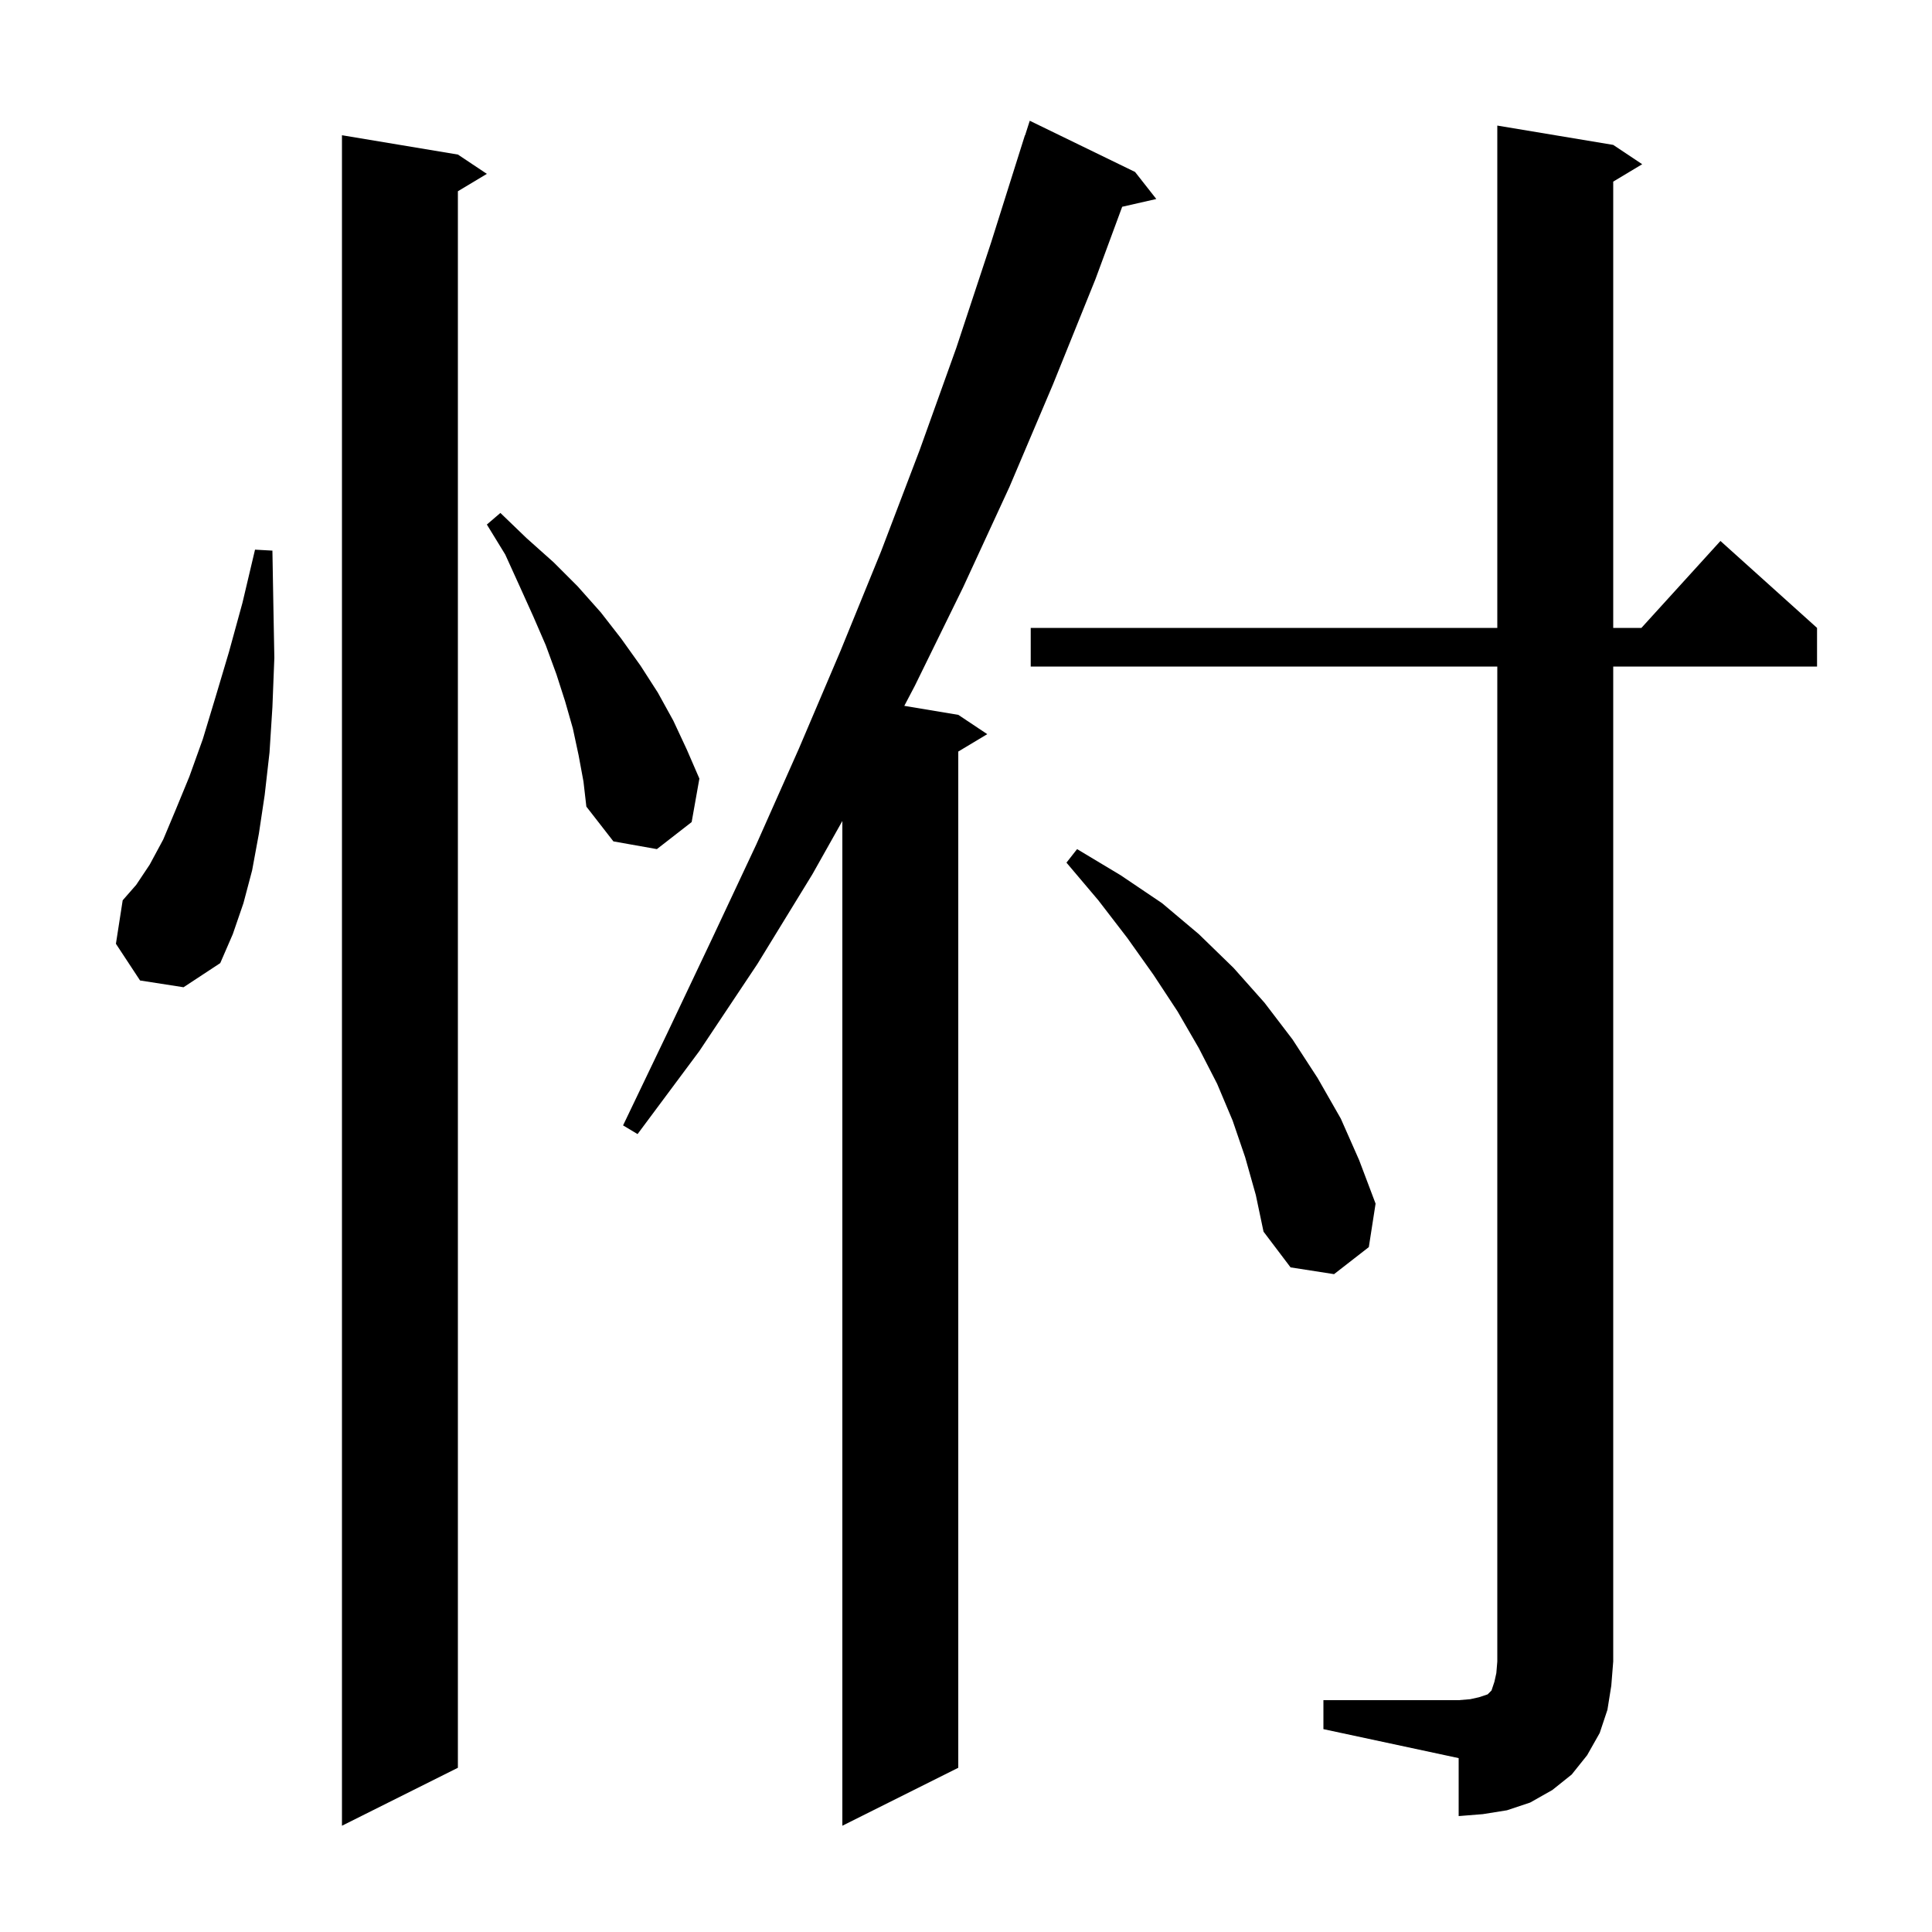
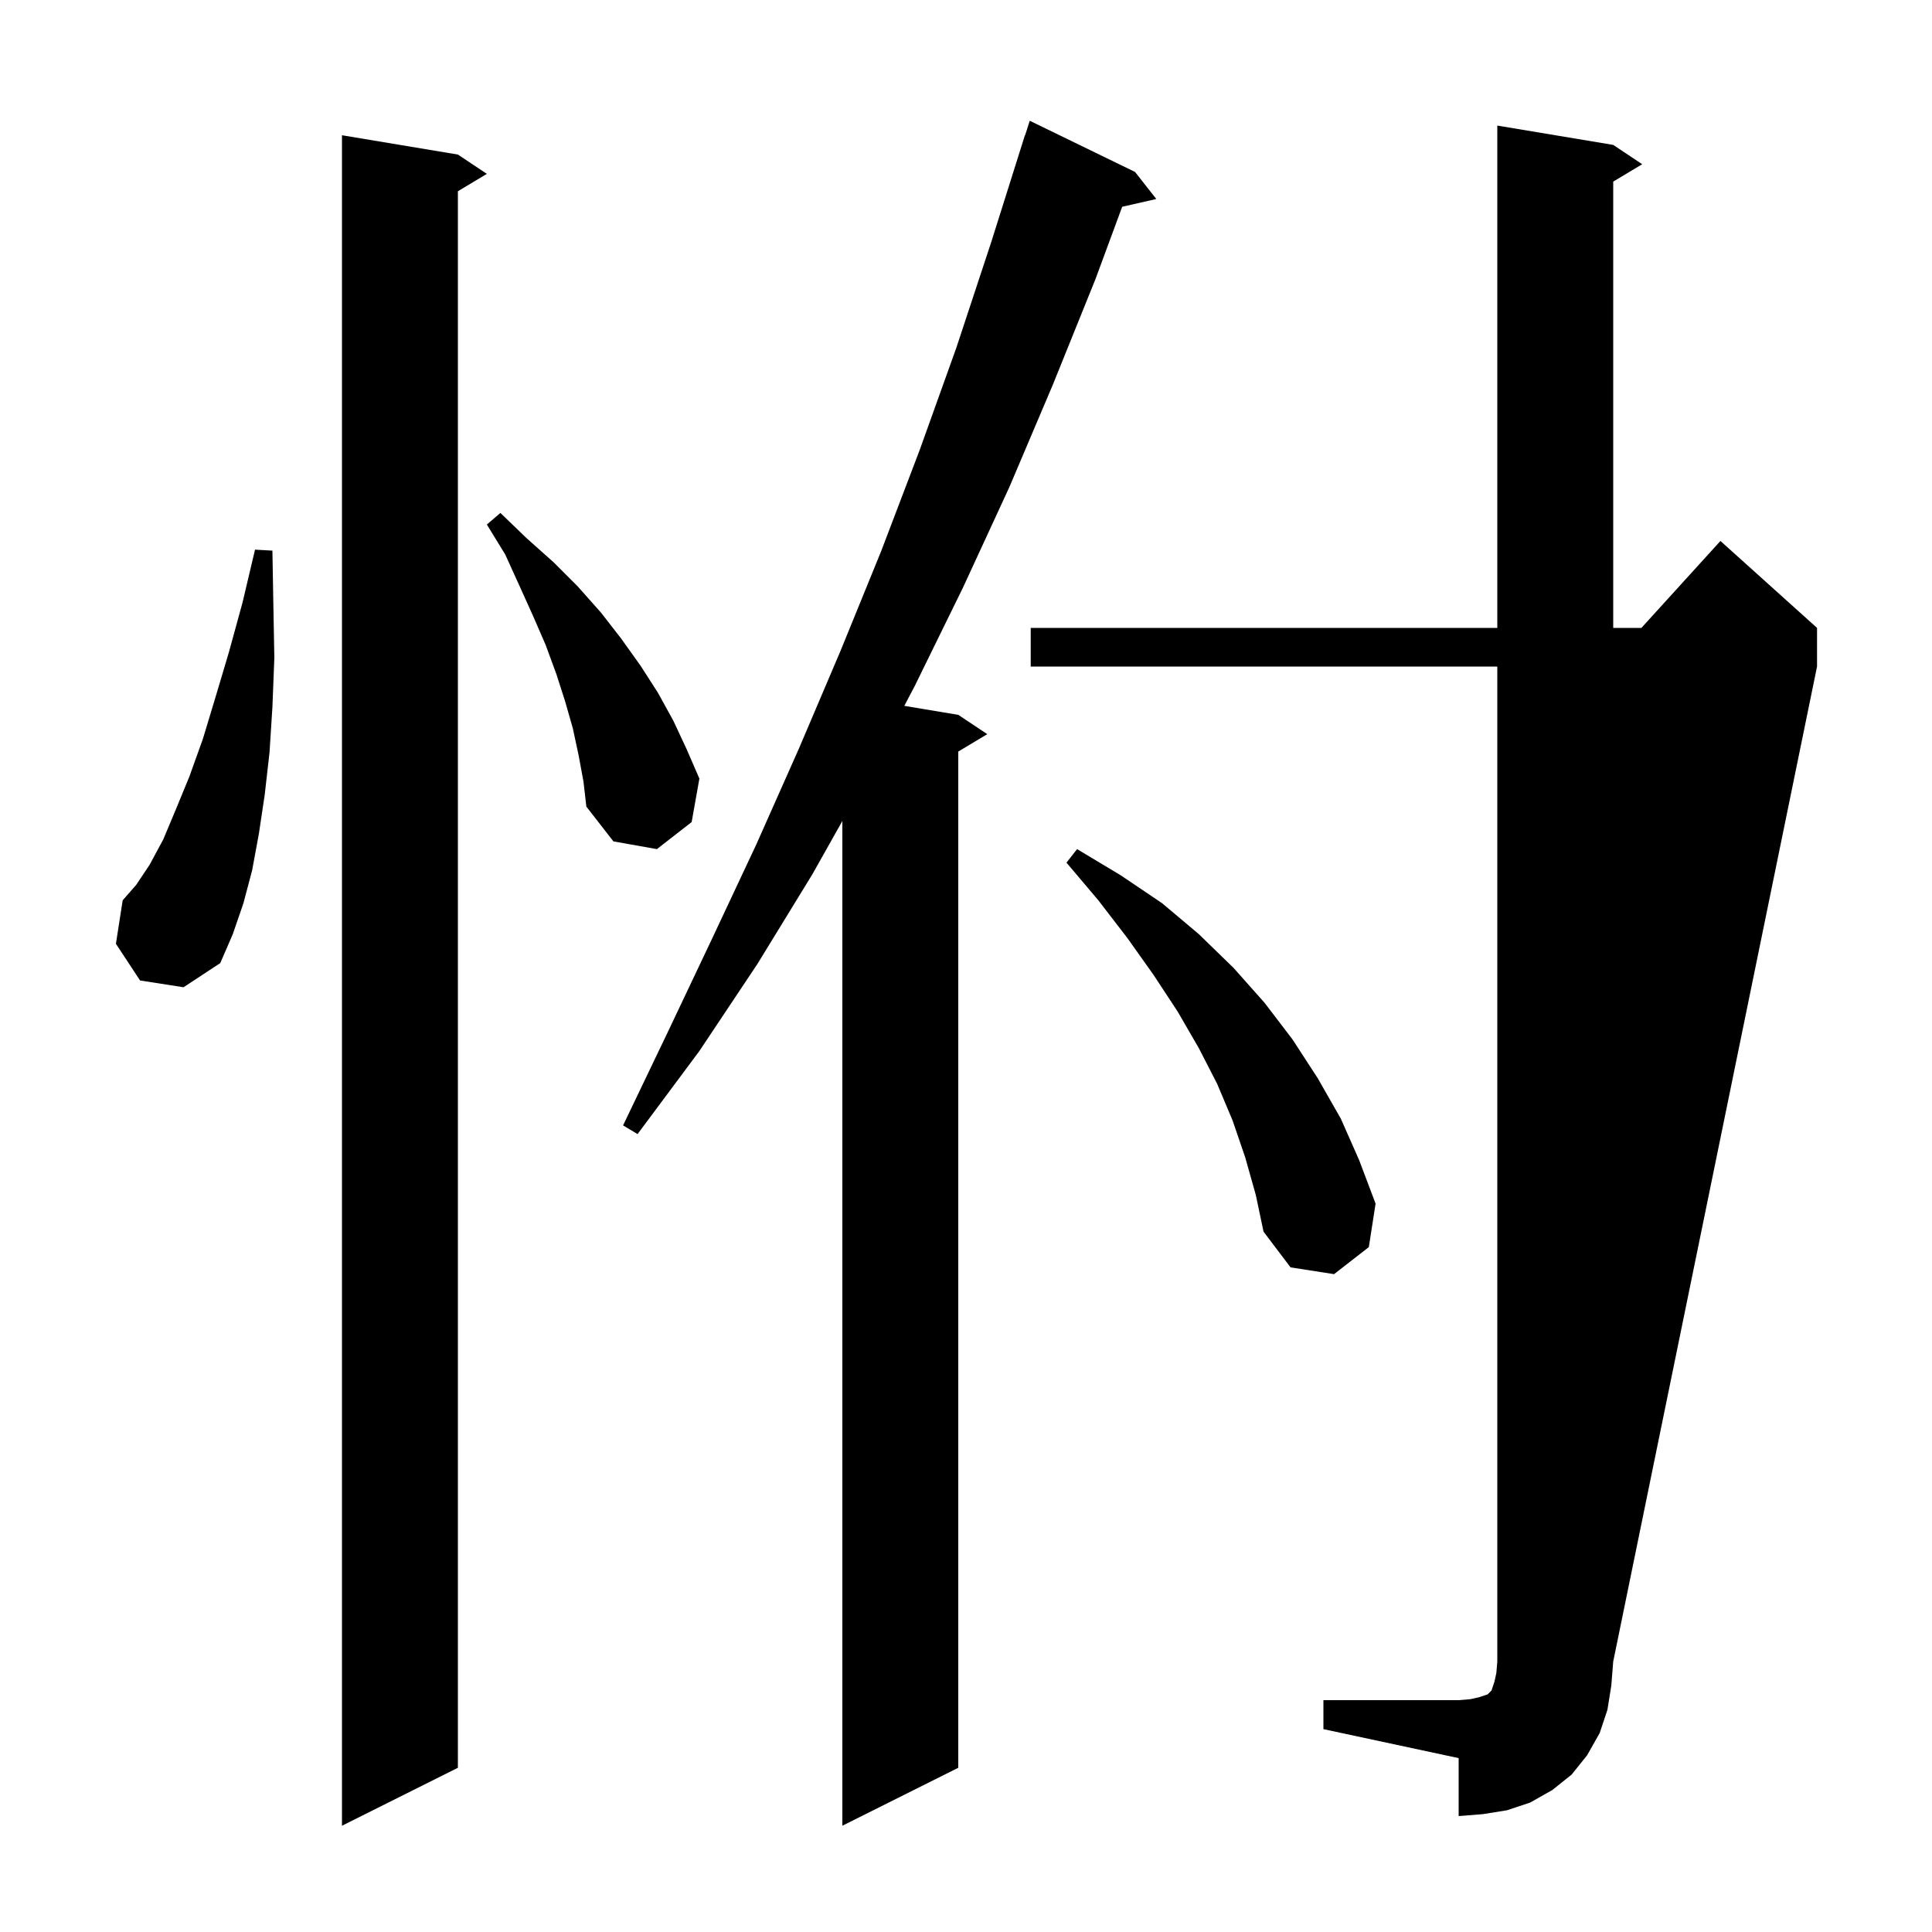
<svg xmlns="http://www.w3.org/2000/svg" version="1.1" baseProfile="full" viewBox="0 0 200 200" width="200" height="200">
  <g fill="black">
-     <path d="M 117.5 17.8 L 119.7 20.6 L 116.168 21.405 L 113.4 28.9 L 109.0 39.8 L 104.5 50.4 L 99.7 60.8 L 94.7 71.0 L 93.613 73.069 L 99.2 74.0 L 102.2 76.0 L 99.2 77.8 L 99.2 183.0 L 87.2 189.0 L 87.2 84.989 L 84.1 90.5 L 78.4 99.8 L 72.4 108.8 L 66.0 117.4 L 64.5 116.5 L 69.1 106.9 L 73.7 97.2 L 78.3 87.4 L 82.7 77.5 L 87.0 67.4 L 91.2 57.1 L 95.2 46.6 L 99.0 36.0 L 102.6 25.1 L 106.1 14.0 L 106.118 14.006 L 106.6 12.5 Z M 47.4 16.0 L 50.4 18.0 L 47.4 19.8 L 47.4 183.0 L 35.4 189.0 L 35.4 14.0 Z M 137.0 176.0 L 151.0 176.0 L 152.2 175.9 L 153.1 175.7 L 154.0 175.4 L 154.4 175.0 L 154.7 174.1 L 154.9 173.2 L 155.0 172.0 L 155.0 69.0 L 106.7 69.0 L 106.7 65.0 L 155.0 65.0 L 155.0 13.0 L 167.0 15.0 L 170.0 17.0 L 167.0 18.8 L 167.0 65.0 L 169.918 65.0 L 178.1 56.0 L 188.1 65.0 L 188.1 69.0 L 167.0 69.0 L 167.0 172.0 L 166.8 174.5 L 166.4 177.0 L 165.6 179.4 L 164.3 181.7 L 162.7 183.7 L 160.7 185.3 L 158.4 186.6 L 156.0 187.4 L 153.5 187.8 L 151.0 188.0 L 151.0 182.0 L 137.0 179.0 Z M 128.9 119.8 L 127.6 116.0 L 126.0 112.2 L 124.1 108.5 L 121.9 104.7 L 119.4 100.9 L 116.7 97.1 L 113.7 93.2 L 110.4 89.3 L 111.5 87.9 L 116.0 90.6 L 120.3 93.5 L 124.1 96.7 L 127.7 100.2 L 130.9 103.8 L 133.8 107.6 L 136.4 111.6 L 138.8 115.8 L 140.7 120.1 L 142.4 124.6 L 141.7 129.1 L 138.1 131.9 L 133.6 131.2 L 130.8 127.5 L 130.0 123.7 Z M 14.5 101.5 L 12.0 97.7 L 12.7 93.2 L 14.1 91.6 L 15.5 89.5 L 16.9 86.9 L 18.2 83.8 L 19.6 80.4 L 21.0 76.5 L 22.3 72.2 L 23.7 67.5 L 25.1 62.4 L 26.4 56.9 L 28.2 57.0 L 28.3 62.7 L 28.4 68.1 L 28.2 73.2 L 27.9 77.9 L 27.4 82.3 L 26.8 86.3 L 26.1 90.1 L 25.2 93.5 L 24.1 96.7 L 22.8 99.7 L 19.0 102.2 Z M 59.9 78.2 L 59.3 75.4 L 58.5 72.6 L 57.6 69.8 L 56.5 66.8 L 55.2 63.8 L 53.8 60.7 L 52.3 57.4 L 50.4 54.3 L 51.8 53.1 L 54.5 55.7 L 57.3 58.2 L 59.8 60.7 L 62.2 63.4 L 64.3 66.1 L 66.3 68.9 L 68.1 71.7 L 69.7 74.6 L 71.1 77.6 L 72.4 80.6 L 71.6 85.1 L 68.0 87.9 L 63.5 87.1 L 60.7 83.5 L 60.4 80.9 Z " />
+     <path d="M 117.5 17.8 L 119.7 20.6 L 116.168 21.405 L 113.4 28.9 L 109.0 39.8 L 104.5 50.4 L 99.7 60.8 L 94.7 71.0 L 93.613 73.069 L 99.2 74.0 L 102.2 76.0 L 99.2 77.8 L 99.2 183.0 L 87.2 189.0 L 87.2 84.989 L 84.1 90.5 L 78.4 99.8 L 72.4 108.8 L 66.0 117.4 L 64.5 116.5 L 69.1 106.9 L 73.7 97.2 L 78.3 87.4 L 82.7 77.5 L 87.0 67.4 L 91.2 57.1 L 95.2 46.6 L 99.0 36.0 L 102.6 25.1 L 106.1 14.0 L 106.118 14.006 L 106.6 12.5 Z M 47.4 16.0 L 50.4 18.0 L 47.4 19.8 L 47.4 183.0 L 35.4 189.0 L 35.4 14.0 Z M 137.0 176.0 L 151.0 176.0 L 152.2 175.9 L 153.1 175.7 L 154.0 175.4 L 154.4 175.0 L 154.7 174.1 L 154.9 173.2 L 155.0 172.0 L 155.0 69.0 L 106.7 69.0 L 106.7 65.0 L 155.0 65.0 L 155.0 13.0 L 167.0 15.0 L 170.0 17.0 L 167.0 18.8 L 167.0 65.0 L 169.918 65.0 L 178.1 56.0 L 188.1 65.0 L 188.1 69.0 L 167.0 172.0 L 166.8 174.5 L 166.4 177.0 L 165.6 179.4 L 164.3 181.7 L 162.7 183.7 L 160.7 185.3 L 158.4 186.6 L 156.0 187.4 L 153.5 187.8 L 151.0 188.0 L 151.0 182.0 L 137.0 179.0 Z M 128.9 119.8 L 127.6 116.0 L 126.0 112.2 L 124.1 108.5 L 121.9 104.7 L 119.4 100.9 L 116.7 97.1 L 113.7 93.2 L 110.4 89.3 L 111.5 87.9 L 116.0 90.6 L 120.3 93.5 L 124.1 96.7 L 127.7 100.2 L 130.9 103.8 L 133.8 107.6 L 136.4 111.6 L 138.8 115.8 L 140.7 120.1 L 142.4 124.6 L 141.7 129.1 L 138.1 131.9 L 133.6 131.2 L 130.8 127.5 L 130.0 123.7 Z M 14.5 101.5 L 12.0 97.7 L 12.7 93.2 L 14.1 91.6 L 15.5 89.5 L 16.9 86.9 L 18.2 83.8 L 19.6 80.4 L 21.0 76.5 L 22.3 72.2 L 23.7 67.5 L 25.1 62.4 L 26.4 56.9 L 28.2 57.0 L 28.3 62.7 L 28.4 68.1 L 28.2 73.2 L 27.9 77.9 L 27.4 82.3 L 26.8 86.3 L 26.1 90.1 L 25.2 93.5 L 24.1 96.7 L 22.8 99.7 L 19.0 102.2 Z M 59.9 78.2 L 59.3 75.4 L 58.5 72.6 L 57.6 69.8 L 56.5 66.8 L 55.2 63.8 L 53.8 60.7 L 52.3 57.4 L 50.4 54.3 L 51.8 53.1 L 54.5 55.7 L 57.3 58.2 L 59.8 60.7 L 62.2 63.4 L 64.3 66.1 L 66.3 68.9 L 68.1 71.7 L 69.7 74.6 L 71.1 77.6 L 72.4 80.6 L 71.6 85.1 L 68.0 87.9 L 63.5 87.1 L 60.7 83.5 L 60.4 80.9 Z " />
  </g>
</svg>